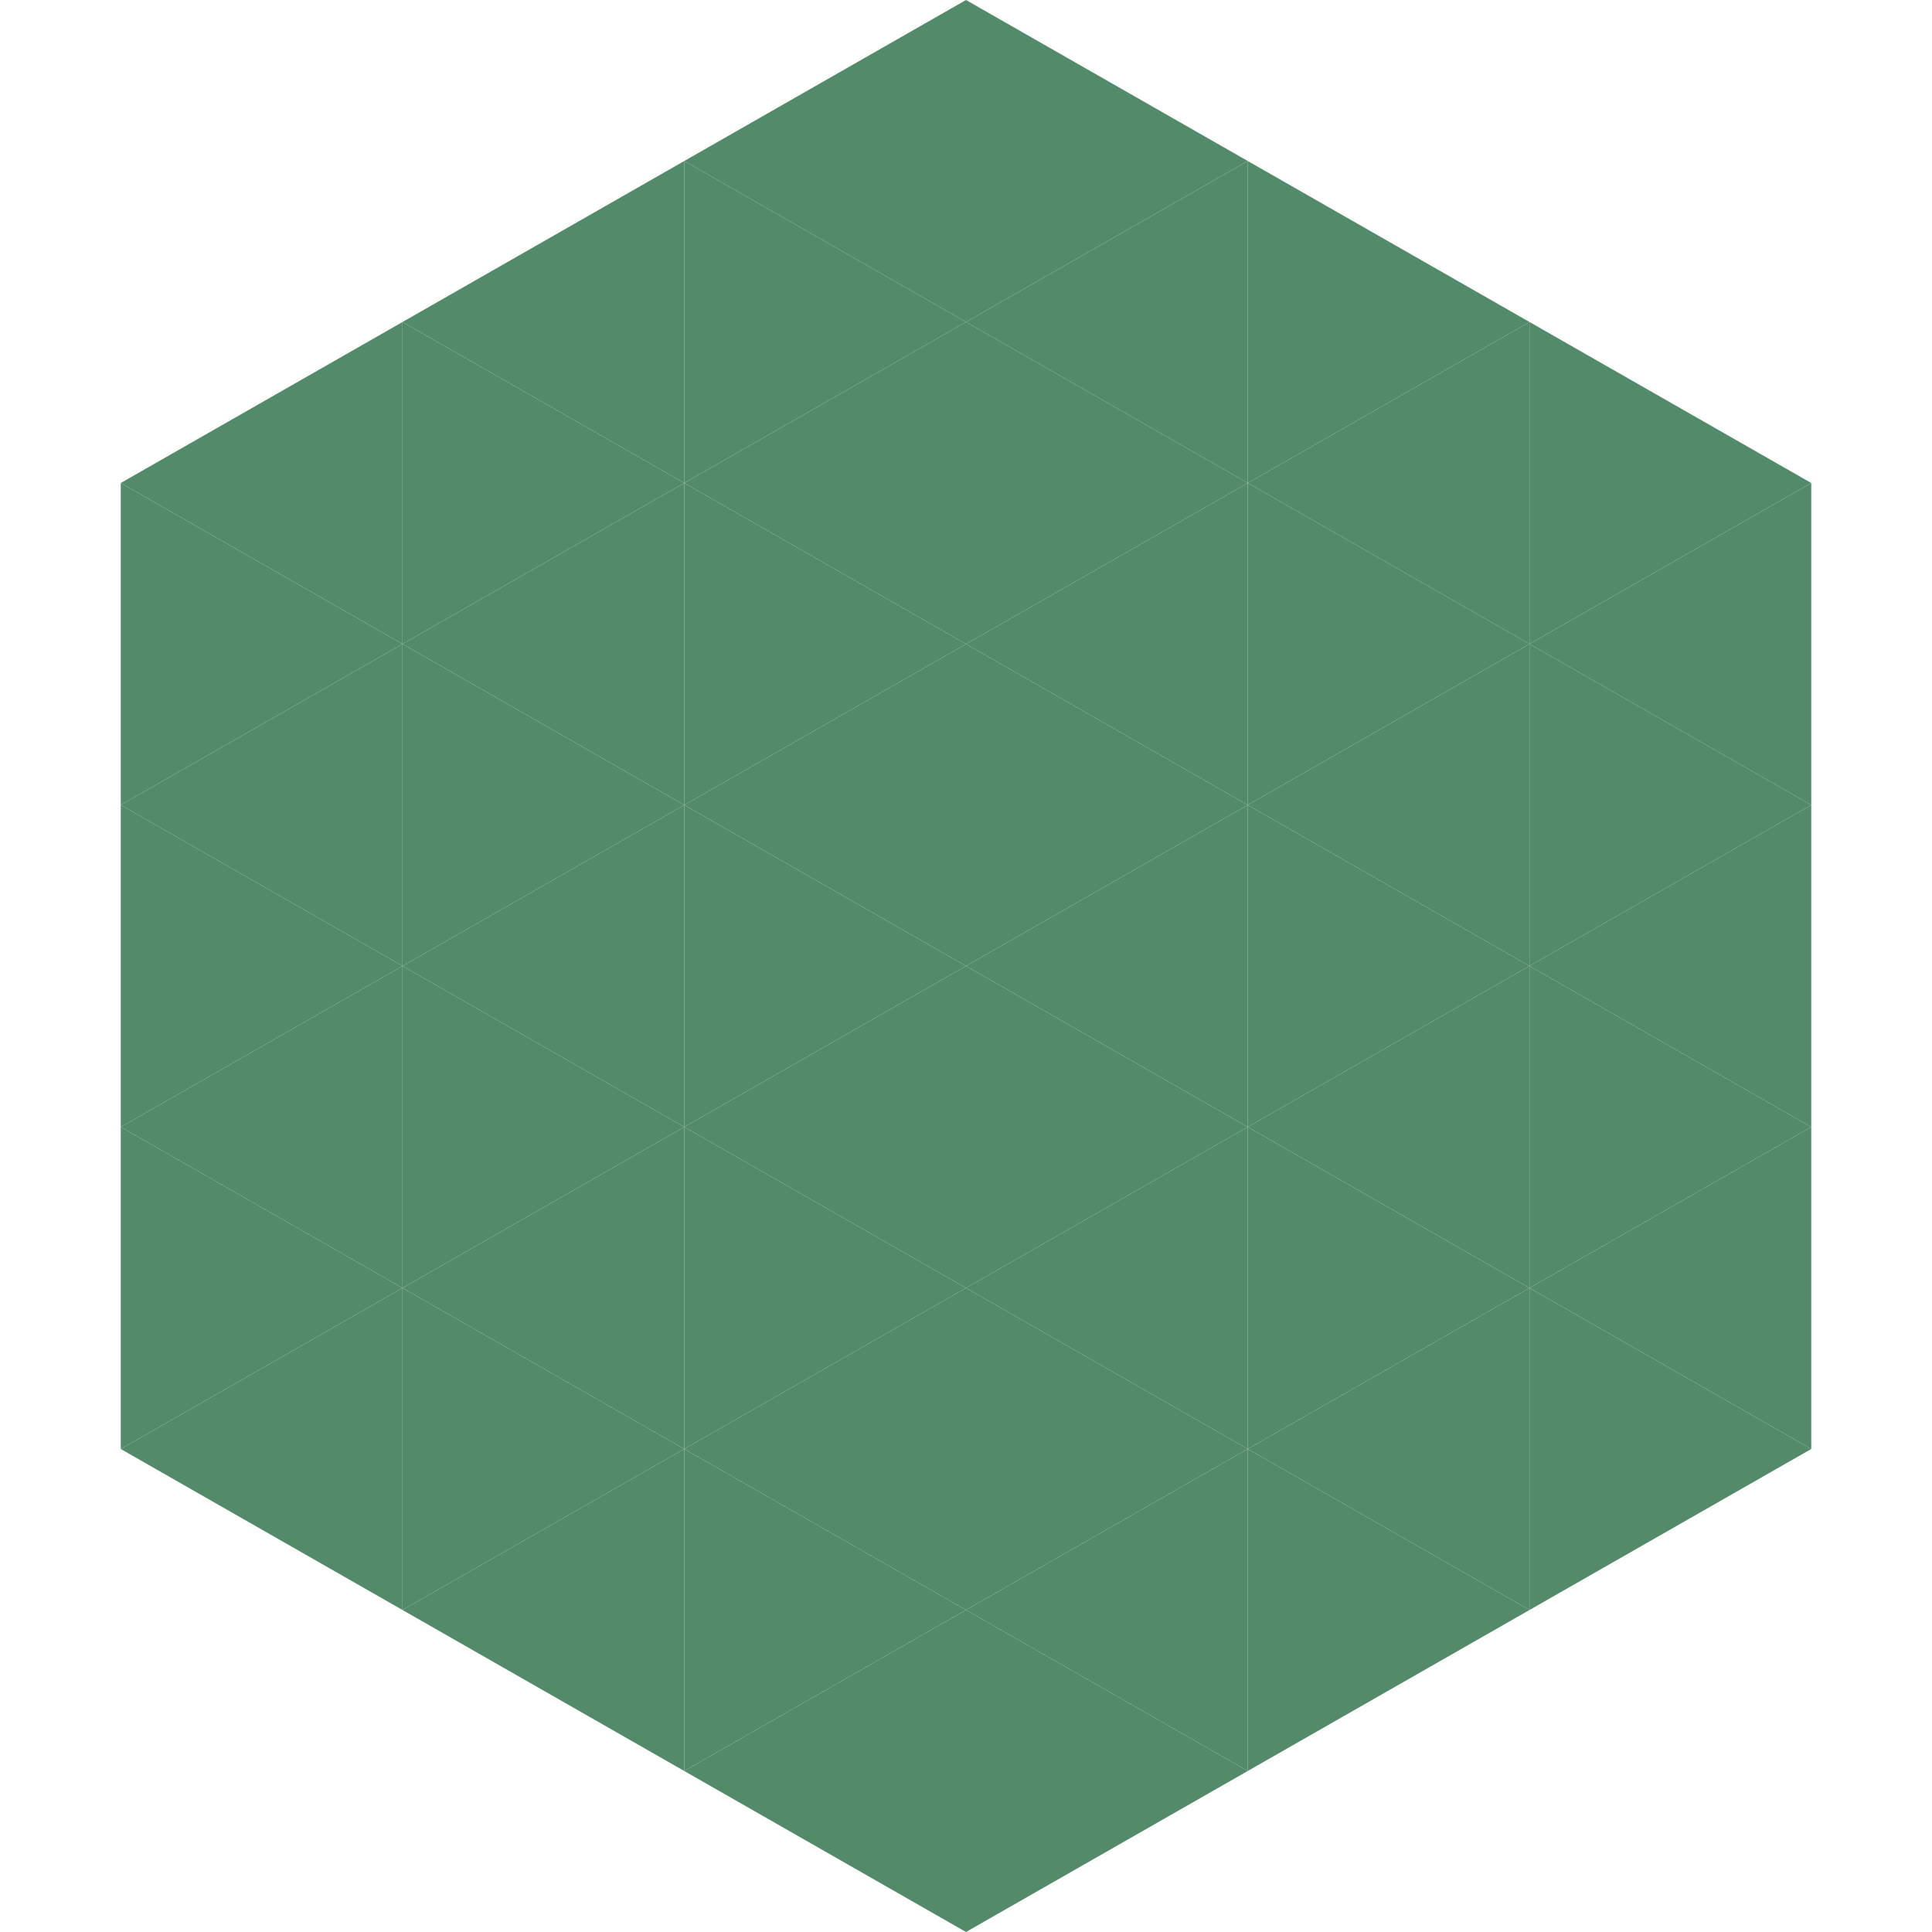
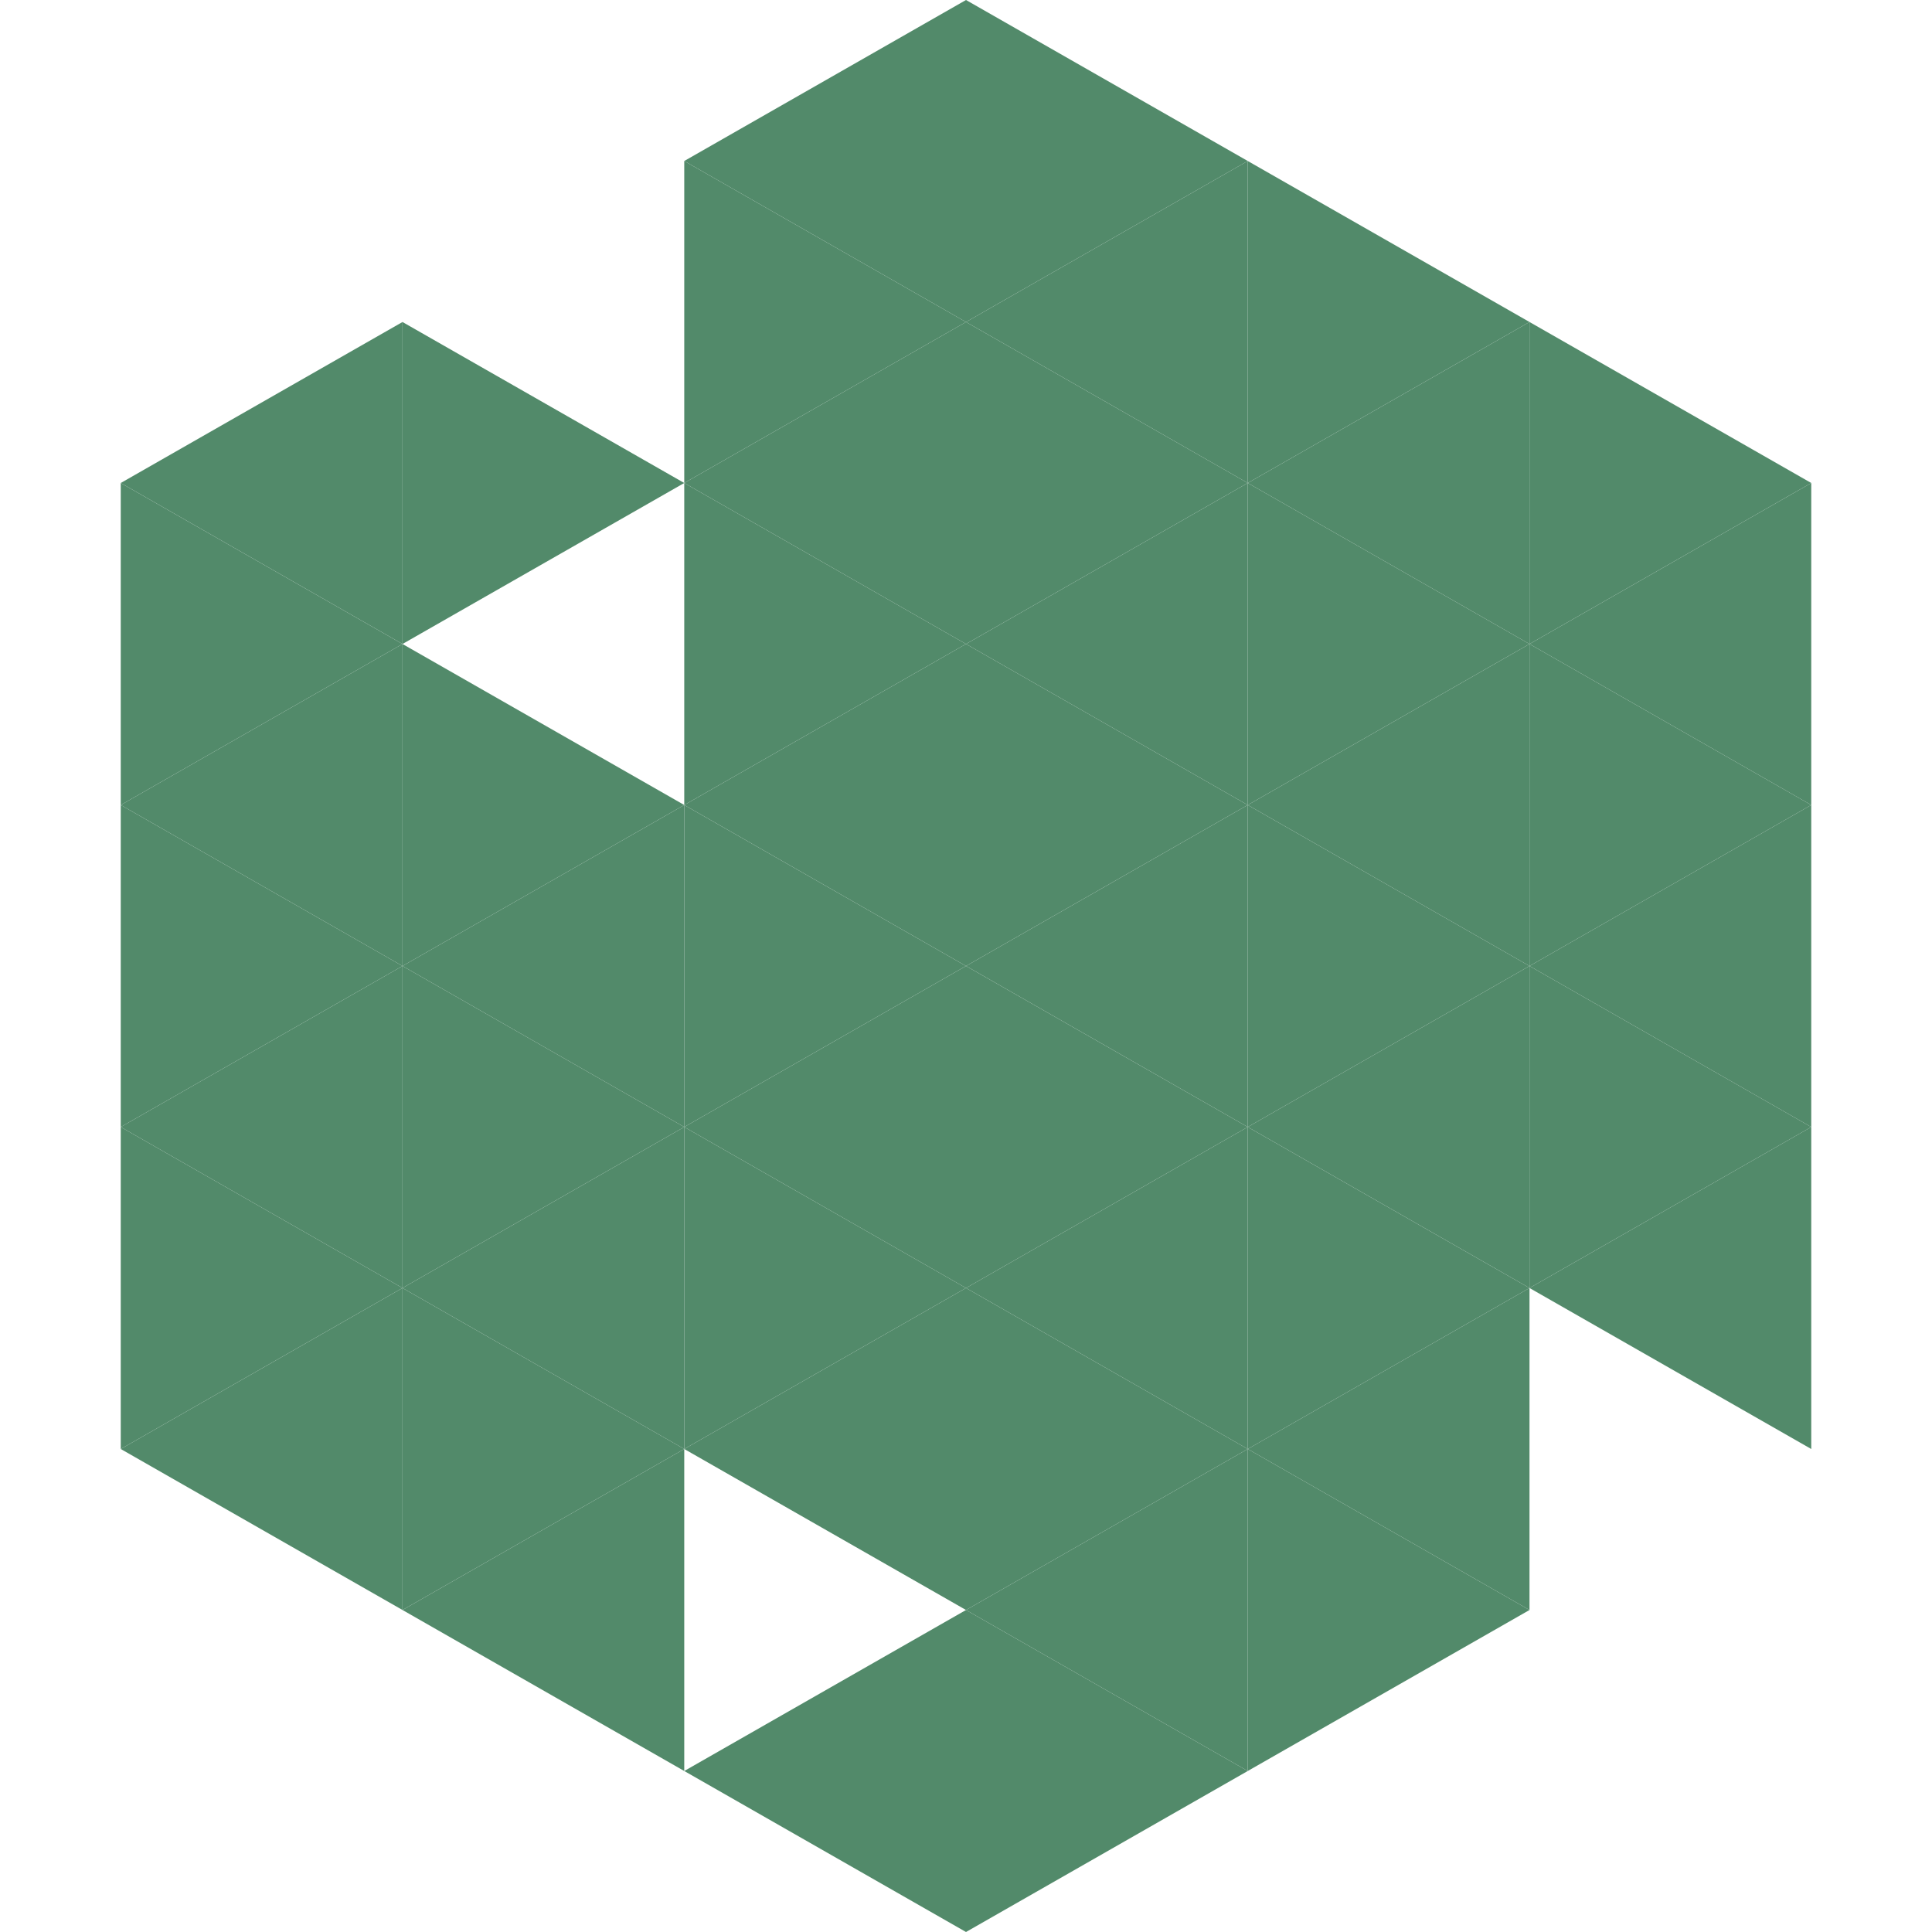
<svg xmlns="http://www.w3.org/2000/svg" width="240" height="240">
  <polygon points="50,40 15,60 50,80" style="fill:rgb(82,138,106)" />
  <polygon points="190,40 225,60 190,80" style="fill:rgb(82,138,106)" />
  <polygon points="15,60 50,80 15,100" style="fill:rgb(82,138,106)" />
  <polygon points="225,60 190,80 225,100" style="fill:rgb(82,138,106)" />
  <polygon points="50,80 15,100 50,120" style="fill:rgb(82,138,106)" />
  <polygon points="190,80 225,100 190,120" style="fill:rgb(82,138,106)" />
  <polygon points="15,100 50,120 15,140" style="fill:rgb(82,138,106)" />
  <polygon points="225,100 190,120 225,140" style="fill:rgb(82,138,106)" />
  <polygon points="50,120 15,140 50,160" style="fill:rgb(82,138,106)" />
  <polygon points="190,120 225,140 190,160" style="fill:rgb(82,138,106)" />
  <polygon points="15,140 50,160 15,180" style="fill:rgb(82,138,106)" />
  <polygon points="225,140 190,160 225,180" style="fill:rgb(82,138,106)" />
  <polygon points="50,160 15,180 50,200" style="fill:rgb(82,138,106)" />
-   <polygon points="190,160 225,180 190,200" style="fill:rgb(82,138,106)" />
  <polygon points="15,180 50,200 15,220" style="fill:rgb(255,255,255); fill-opacity:0" />
  <polygon points="225,180 190,200 225,220" style="fill:rgb(255,255,255); fill-opacity:0" />
  <polygon points="50,0 85,20 50,40" style="fill:rgb(255,255,255); fill-opacity:0" />
  <polygon points="190,0 155,20 190,40" style="fill:rgb(255,255,255); fill-opacity:0" />
-   <polygon points="85,20 50,40 85,60" style="fill:rgb(82,138,106)" />
  <polygon points="155,20 190,40 155,60" style="fill:rgb(82,138,106)" />
  <polygon points="50,40 85,60 50,80" style="fill:rgb(82,138,106)" />
  <polygon points="190,40 155,60 190,80" style="fill:rgb(82,138,106)" />
-   <polygon points="85,60 50,80 85,100" style="fill:rgb(82,138,106)" />
  <polygon points="155,60 190,80 155,100" style="fill:rgb(82,138,106)" />
  <polygon points="50,80 85,100 50,120" style="fill:rgb(82,138,106)" />
  <polygon points="190,80 155,100 190,120" style="fill:rgb(82,138,106)" />
  <polygon points="85,100 50,120 85,140" style="fill:rgb(82,138,106)" />
  <polygon points="155,100 190,120 155,140" style="fill:rgb(82,138,106)" />
  <polygon points="50,120 85,140 50,160" style="fill:rgb(82,138,106)" />
  <polygon points="190,120 155,140 190,160" style="fill:rgb(82,138,106)" />
  <polygon points="85,140 50,160 85,180" style="fill:rgb(82,138,106)" />
  <polygon points="155,140 190,160 155,180" style="fill:rgb(82,138,106)" />
  <polygon points="50,160 85,180 50,200" style="fill:rgb(82,138,106)" />
  <polygon points="190,160 155,180 190,200" style="fill:rgb(82,138,106)" />
  <polygon points="85,180 50,200 85,220" style="fill:rgb(82,138,106)" />
  <polygon points="155,180 190,200 155,220" style="fill:rgb(82,138,106)" />
  <polygon points="120,0 85,20 120,40" style="fill:rgb(82,138,106)" />
  <polygon points="120,0 155,20 120,40" style="fill:rgb(82,138,106)" />
  <polygon points="85,20 120,40 85,60" style="fill:rgb(82,138,106)" />
  <polygon points="155,20 120,40 155,60" style="fill:rgb(82,138,106)" />
  <polygon points="120,40 85,60 120,80" style="fill:rgb(82,138,106)" />
  <polygon points="120,40 155,60 120,80" style="fill:rgb(82,138,106)" />
  <polygon points="85,60 120,80 85,100" style="fill:rgb(82,138,106)" />
  <polygon points="155,60 120,80 155,100" style="fill:rgb(82,138,106)" />
  <polygon points="120,80 85,100 120,120" style="fill:rgb(82,138,106)" />
  <polygon points="120,80 155,100 120,120" style="fill:rgb(82,138,106)" />
  <polygon points="85,100 120,120 85,140" style="fill:rgb(82,138,106)" />
  <polygon points="155,100 120,120 155,140" style="fill:rgb(82,138,106)" />
  <polygon points="120,120 85,140 120,160" style="fill:rgb(82,138,106)" />
  <polygon points="120,120 155,140 120,160" style="fill:rgb(82,138,106)" />
  <polygon points="85,140 120,160 85,180" style="fill:rgb(82,138,106)" />
  <polygon points="155,140 120,160 155,180" style="fill:rgb(82,138,106)" />
  <polygon points="120,160 85,180 120,200" style="fill:rgb(82,138,106)" />
  <polygon points="120,160 155,180 120,200" style="fill:rgb(82,138,106)" />
-   <polygon points="85,180 120,200 85,220" style="fill:rgb(82,138,106)" />
  <polygon points="155,180 120,200 155,220" style="fill:rgb(82,138,106)" />
  <polygon points="120,200 85,220 120,240" style="fill:rgb(82,138,106)" />
  <polygon points="120,200 155,220 120,240" style="fill:rgb(82,138,106)" />
  <polygon points="85,220 120,240 85,260" style="fill:rgb(255,255,255); fill-opacity:0" />
  <polygon points="155,220 120,240 155,260" style="fill:rgb(255,255,255); fill-opacity:0" />
</svg>